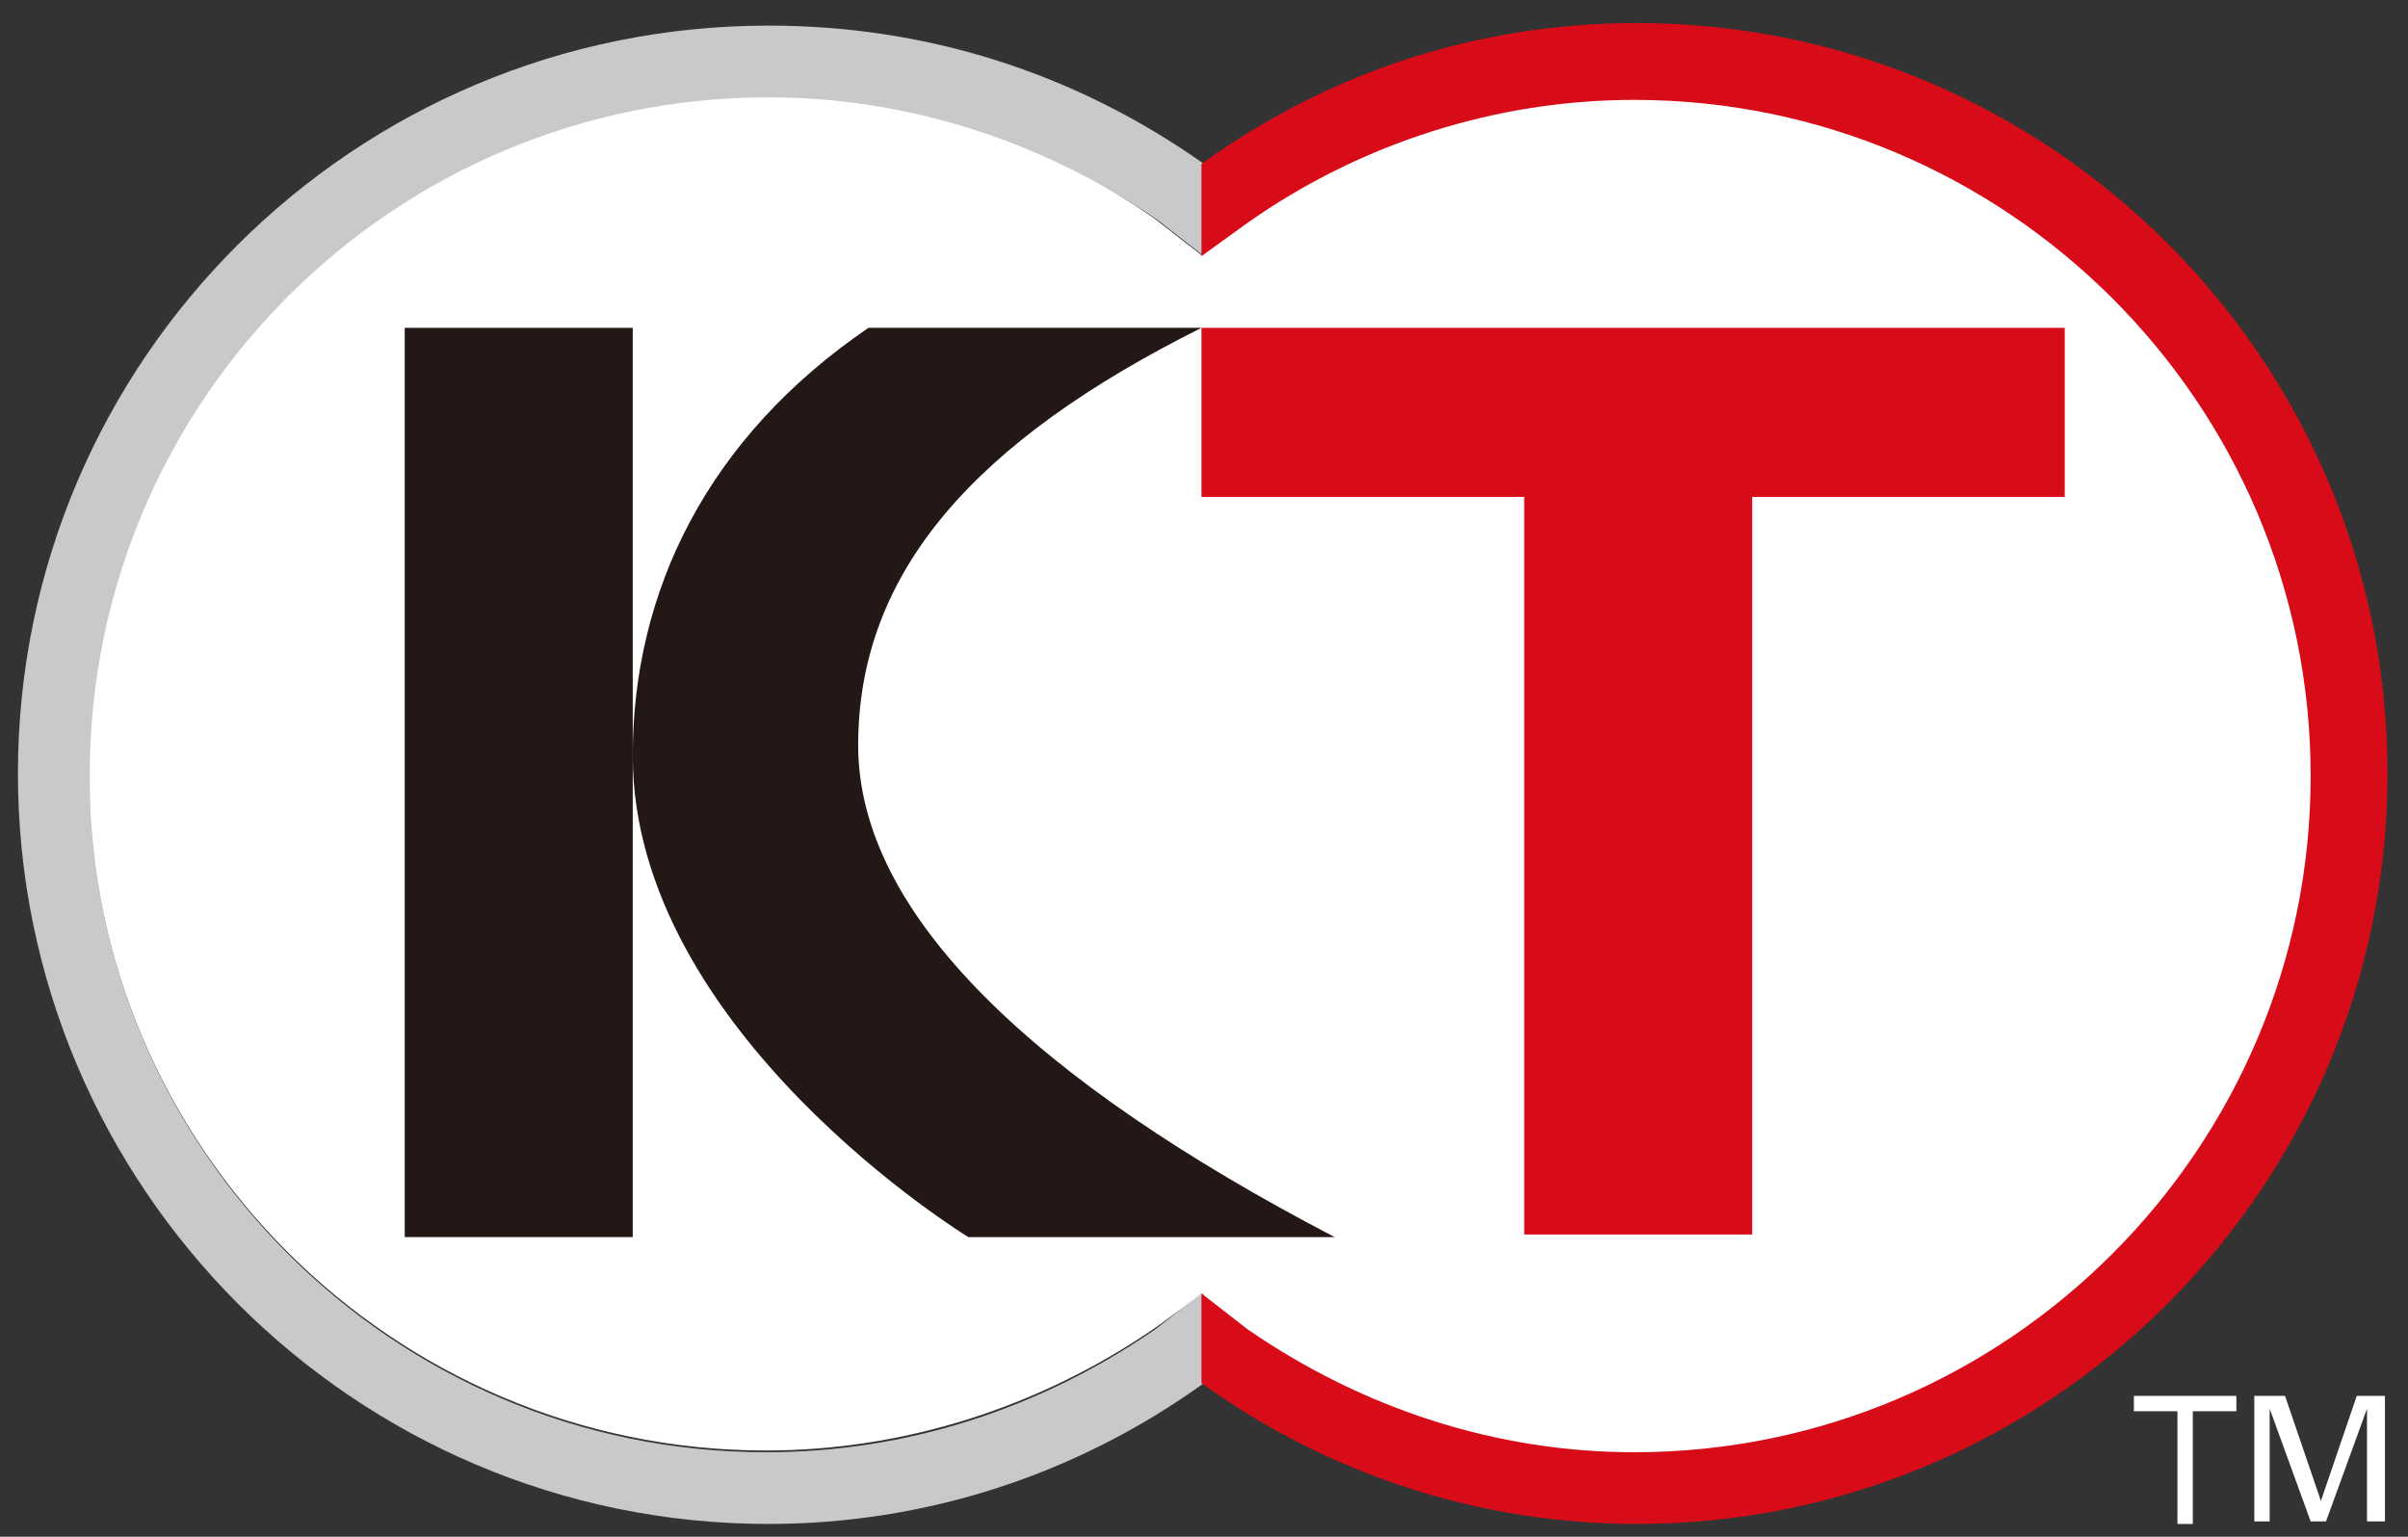
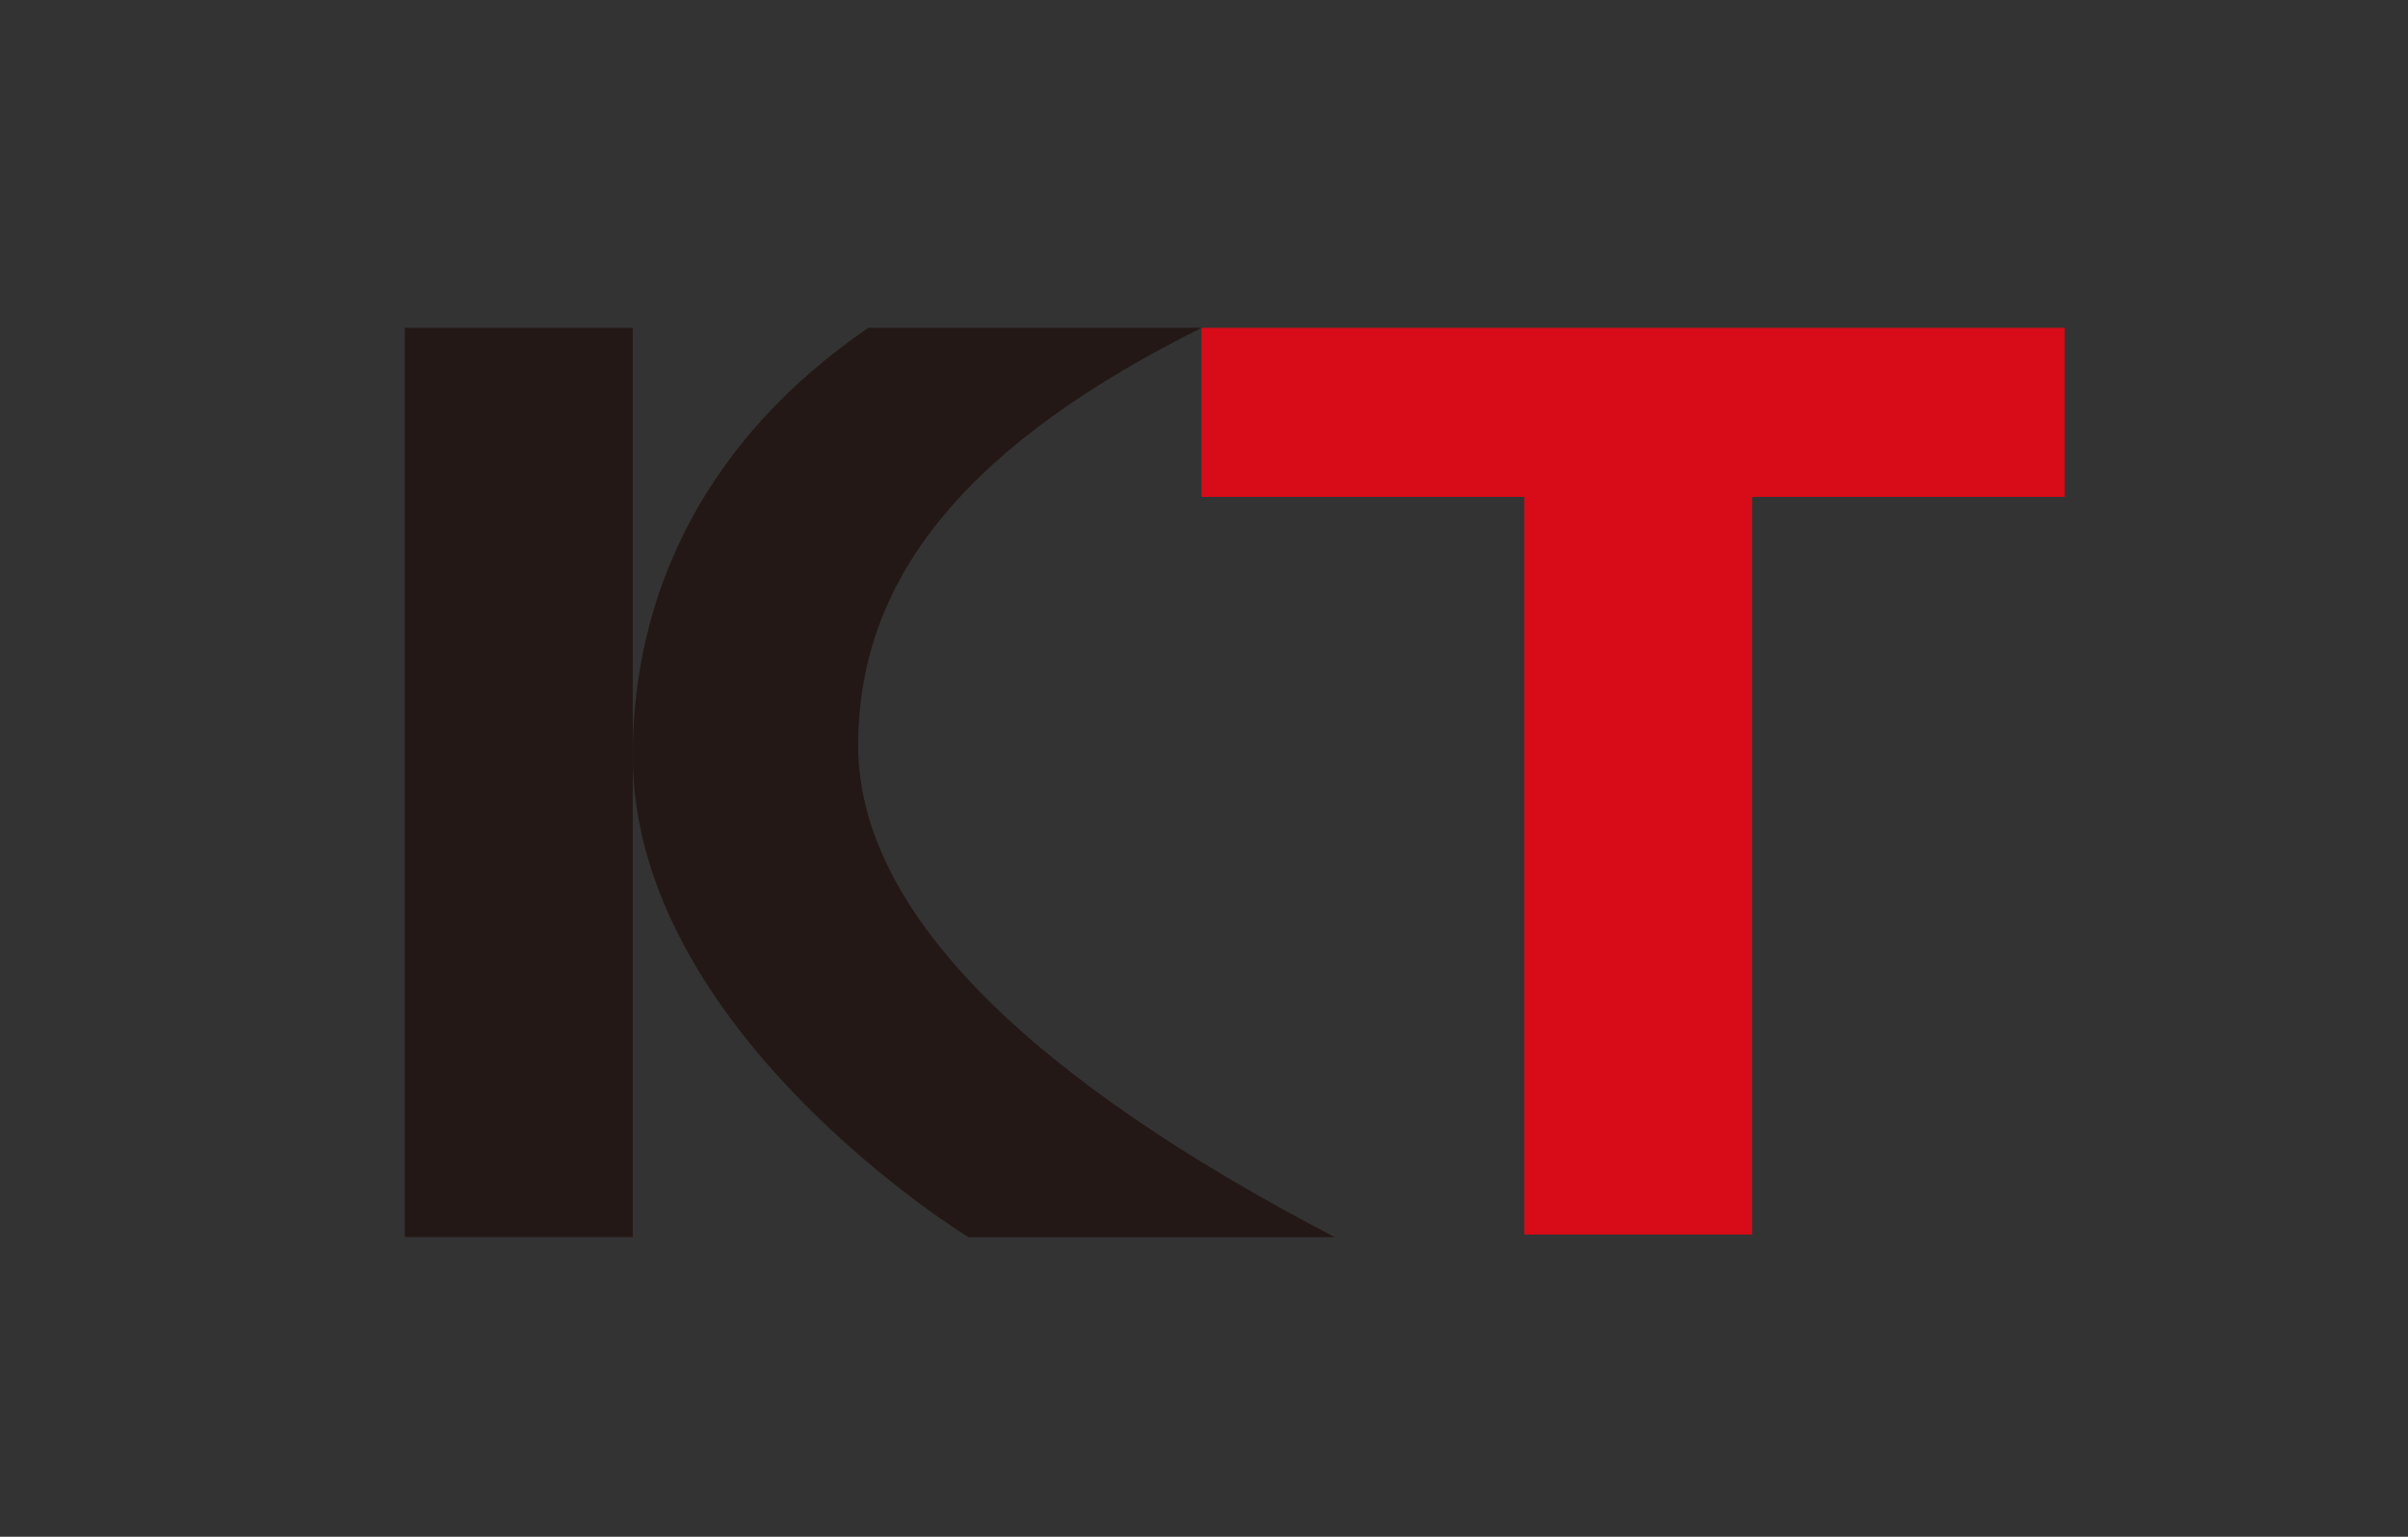
<svg xmlns="http://www.w3.org/2000/svg" version="1.1" id="レイヤー_1" x="0px" y="0px" viewBox="0 0 94 60" style="enable-background:new 0 0 94 60;" xml:space="preserve">
  <rect x="0" y="0" width="94" height="60" fill="#333333" stroke="none" />
  <style type="text/css">
	.st0{fill:#FFFFFF;stroke:#FFFFFF;stroke-width:6.488200e-02;}
	.st1{fill:#231815;}
	.st2{fill:#D70C18;}
	.st3{fill:#C8C9CA;}
	.st4{fill:#FFFFFF;}
</style>
  <g>
-     <path class="st0" d="M46.9,50.5l1.8,1.4c4.5,3.1,9.7,4.8,15.1,4.8c14.6,0,26.4-11.9,26.4-26.4c0-14.6-11.9-26.4-26.4-26.4   c-5.4,0-10.7,1.7-15.1,4.8L46.9,10l-1.8-1.4C40.6,5.4,35.4,3.8,30,3.8C15.4,3.8,3.5,15.6,3.5,30.2c0,14.6,11.9,26.4,26.4,26.4   c5.4,0,10.7-1.7,15.2-4.8L46.9,50.5z" />
    <g>
      <rect x="15.8" y="12.8" class="st1" width="8.9" height="35.5" />
      <polygon class="st2" points="80.6,12.8 46.9,12.8 46.9,19.4 59.5,19.4 59.5,48.2 68.4,48.2 68.4,19.4 80.6,19.4   " />
      <path class="st1" d="M33.5,29.1c0-6.8,4.6-11.9,13.4-16.3h-13c-6.3,4.3-9.2,10.3-9.2,16.7c0,10.8,13.1,18.8,13.1,18.8h14.3    C40.4,42.2,33.5,35.7,33.5,29.1z" />
-       <path class="st3" d="M46.9,50.5l-1.8,1.4c-4.5,3.1-9.7,4.8-15.2,4.8c-14.6,0-26.4-11.9-26.4-26.4C3.5,15.6,15.4,3.8,30,3.8    c5.4,0,10.7,1.7,15.2,4.8l1.8,1.4V6.4C41.9,2.8,36.1,1,30,1C13.8,1,0.7,14.1,0.7,30.2c0,16.1,13.1,29.3,29.3,29.3    c6.1,0,12-1.9,17-5.5V50.5z" />
-       <path class="st2" d="M46.9,50.5l1.8,1.4c4.5,3.1,9.7,4.8,15.1,4.8c14.6,0,26.4-11.9,26.4-26.4c0-14.6-11.9-26.4-26.4-26.4    c-5.4,0-10.7,1.7-15.1,4.8L46.9,10V6.4c5-3.6,10.8-5.5,17-5.5c16.1,0,29.3,13.1,29.3,29.3c0,16.1-13.1,29.3-29.3,29.3    c-6.1,0-12-1.9-17-5.5V50.5z" />
    </g>
  </g>
  <g>
-     <path class="st4" d="M85,59.5v-4.4h-1.7v-0.6h4v0.6h-1.7v4.4H85z" />
-     <path class="st4" d="M88,54.5h1.2l1.4,4.1l1.4-4.1h1.1v4.9h-0.7V55l-1.6,4.4h-0.6l-1.6-4.4v4.4H88V54.5z" />
-   </g>
+     </g>
</svg>